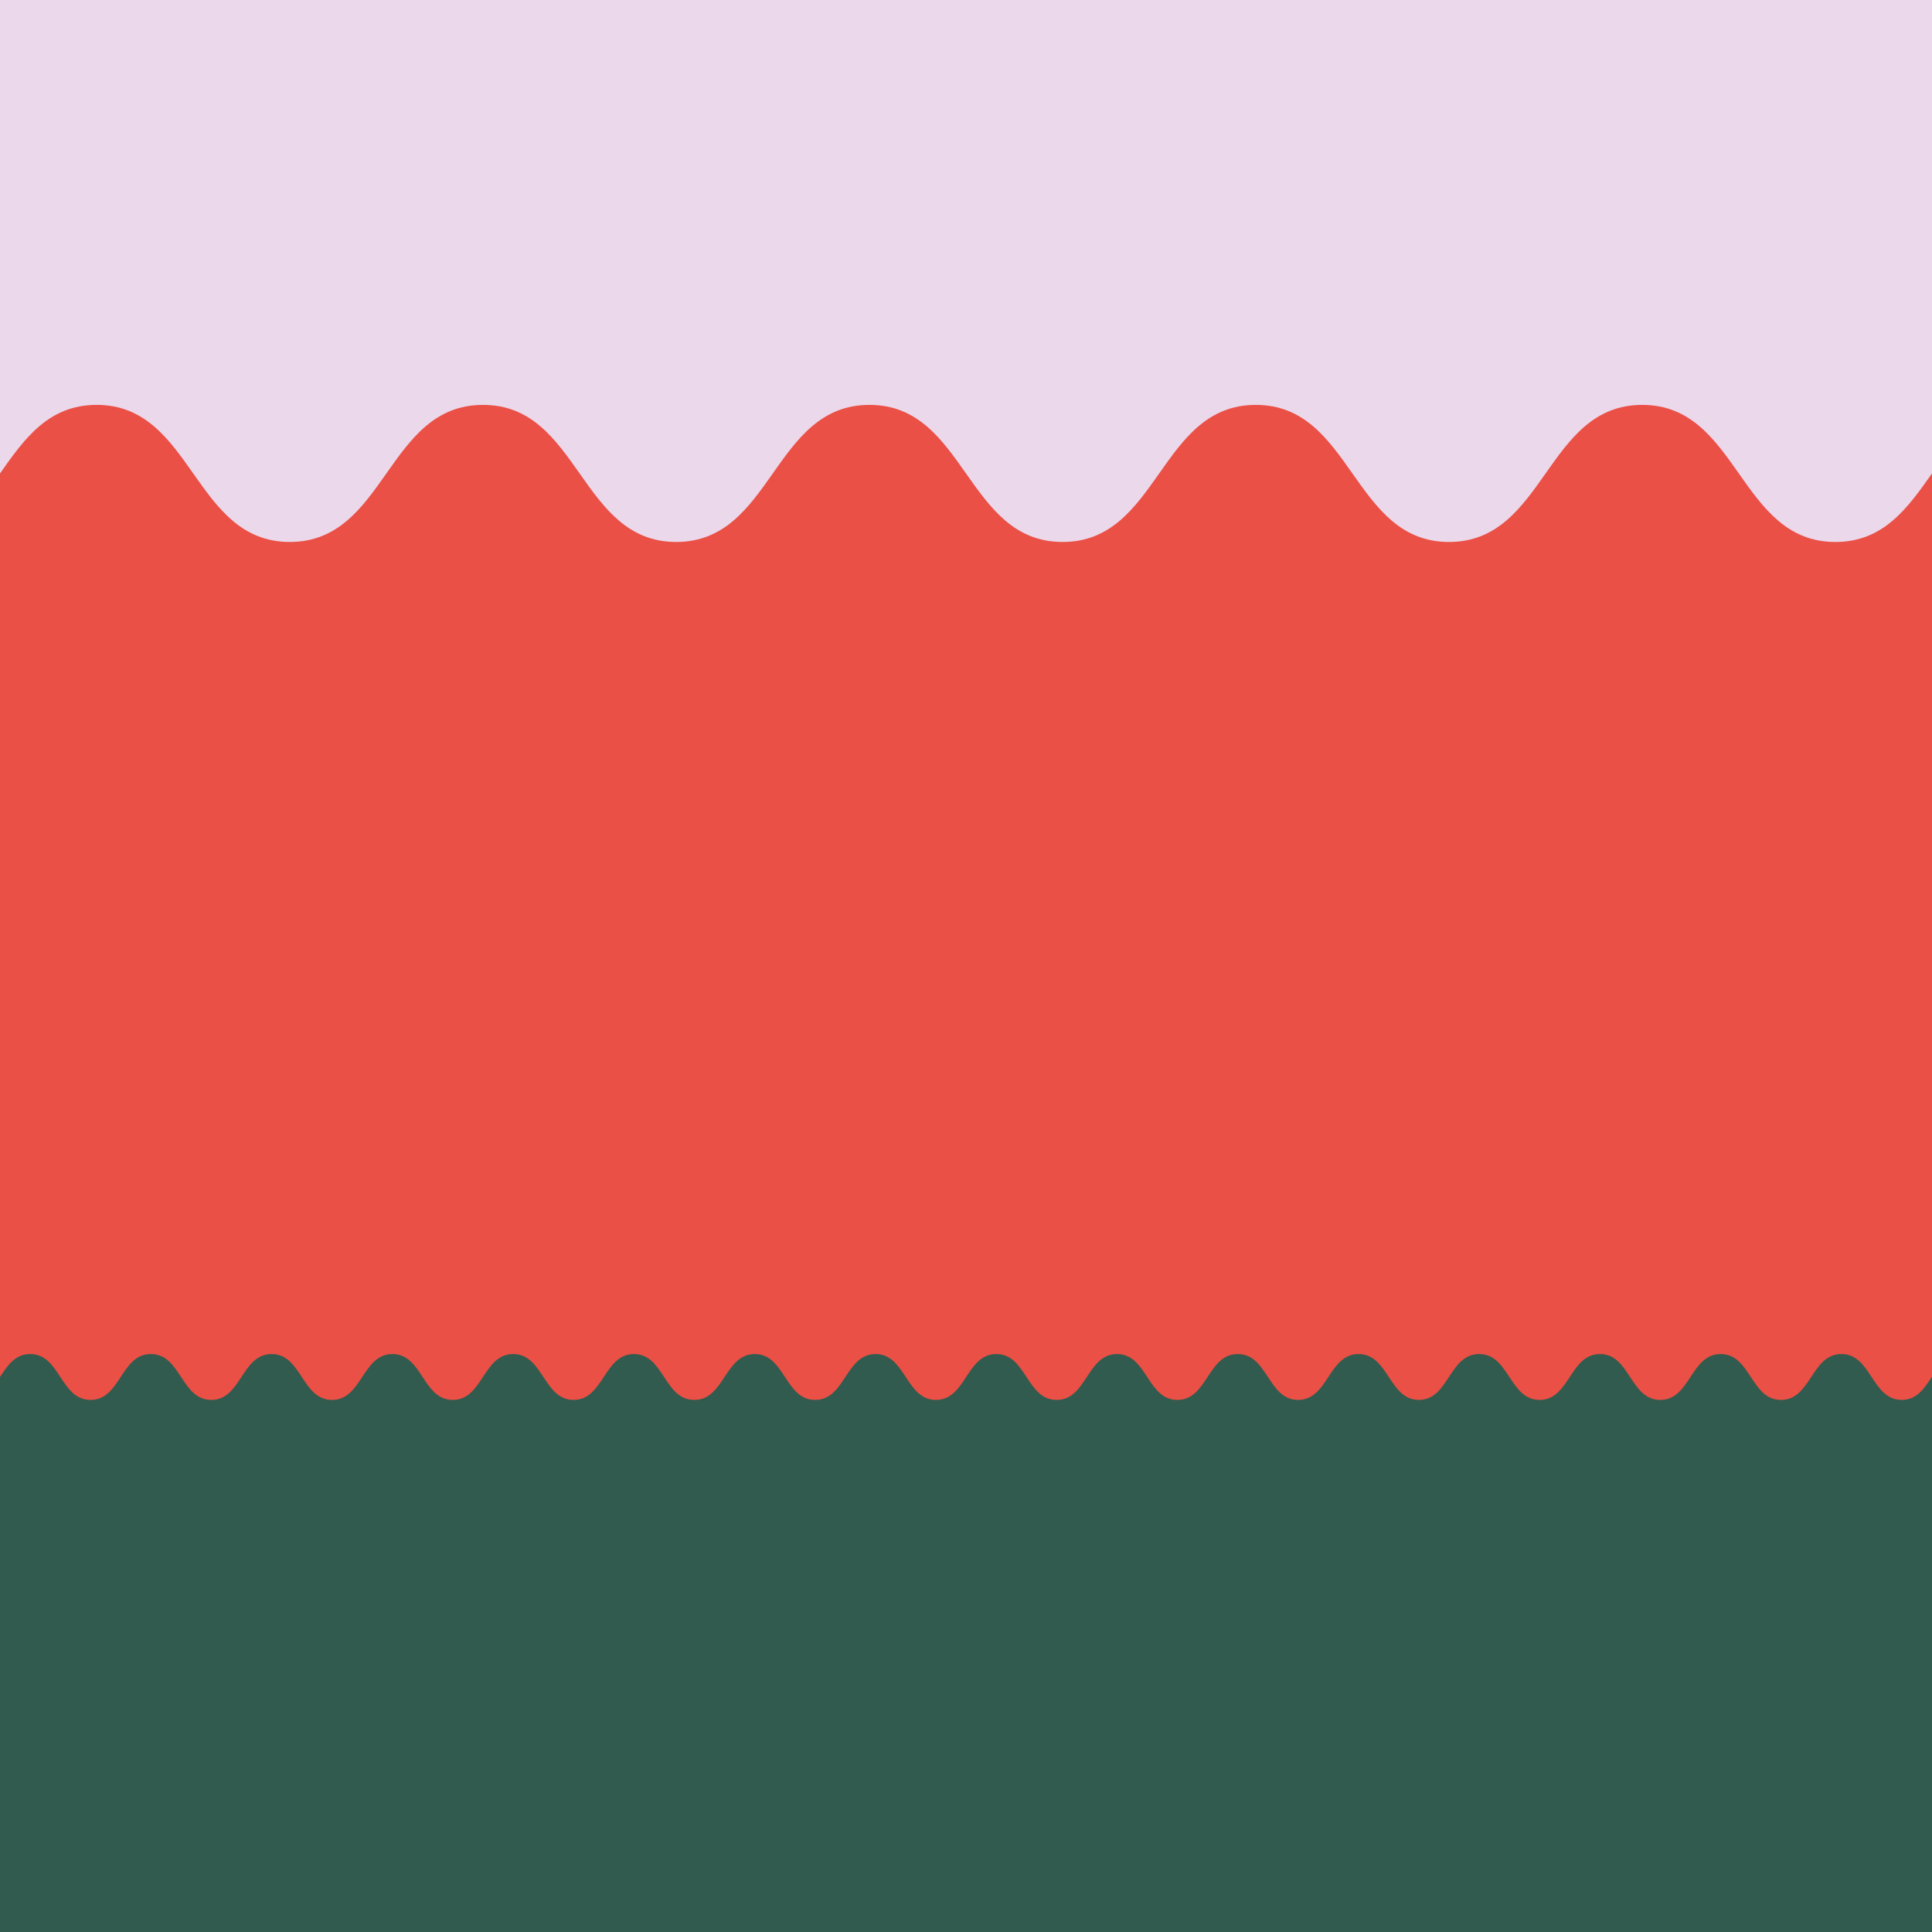
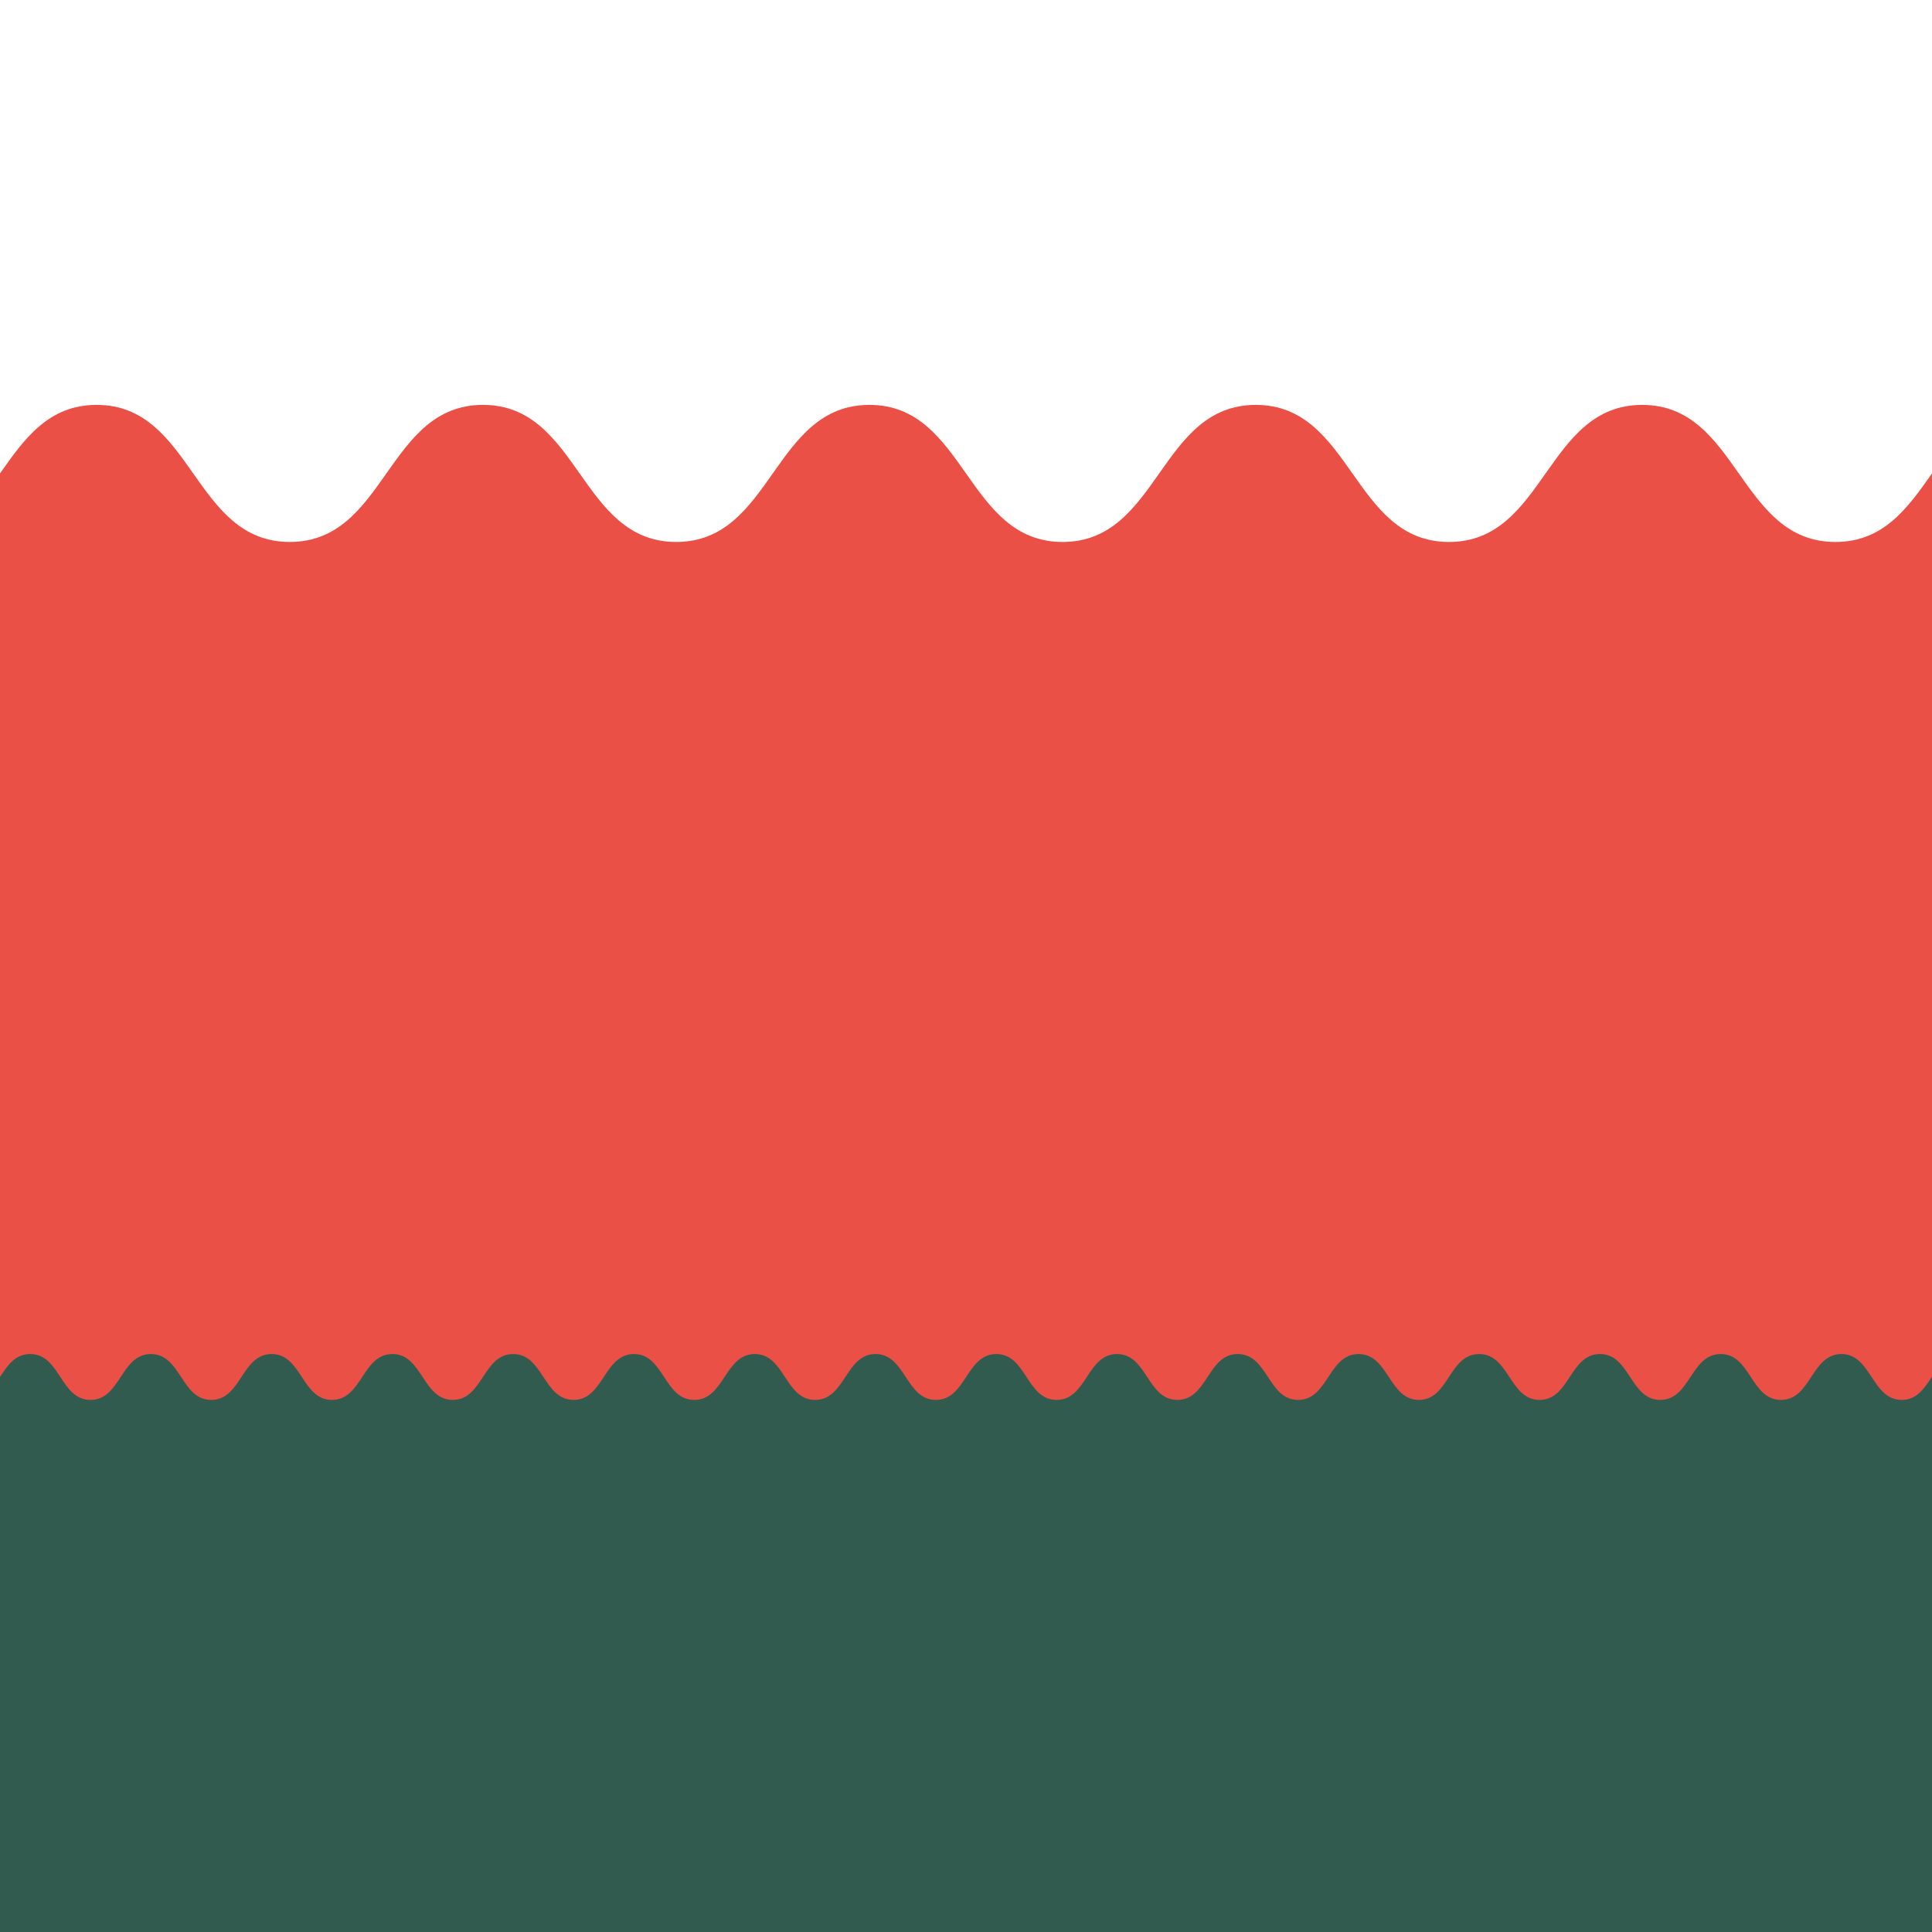
<svg xmlns="http://www.w3.org/2000/svg" id="Ebene_1" data-name="Ebene 1" viewBox="0 0 305 305">
  <defs>
    <style>.cls-1{fill:#ebd8eb;}.cls-2{fill:#ea5045;}.cls-3{fill:#315b4e;}</style>
  </defs>
-   <rect class="cls-1" width="305" height="305" />
  <path class="cls-2" d="M289.75,85.56c-15.25,0-15.25-21.64-30.5-21.64-7.62,0-11.44,5.41-15.25,10.82h0c-3.81,5.41-7.63,10.82-15.25,10.82-15.25,0-15.25-21.64-30.5-21.64-7.62,0-11.44,5.41-15.25,10.82h0c-3.81,5.41-7.63,10.82-15.25,10.82-15.25,0-15.25-21.64-30.5-21.64-7.62,0-11.44,5.41-15.25,10.82h0c-3.81,5.41-7.63,10.82-15.25,10.82-15.25,0-15.25-21.64-30.5-21.64-7.62,0-11.44,5.41-15.25,10.82h0c-3.81,5.41-7.63,10.82-15.25,10.82-15.25,0-15.25-21.64-30.5-21.64C7.63,63.92,3.81,69.33,0,74.74V227.5H305V74.74C301.19,80.15,297.37,85.56,289.75,85.56Z" />
  <path class="cls-3" d="M300.23,221c-4.77,0-4.77-7.24-9.53-7.24s-4.77,7.24-9.54,7.24-4.76-7.24-9.52-7.24S266.87,221,262.1,221s-4.76-7.24-9.52-7.24-4.77,7.24-9.53,7.24-4.77-7.24-9.54-7.24S228.74,221,224,221s-4.77-7.24-9.53-7.24-4.77,7.24-9.54,7.24-4.76-7.24-9.53-7.24-4.76,7.24-9.53,7.24-4.76-7.24-9.53-7.24-4.76,7.24-9.53,7.24-4.76-7.24-9.52-7.24c-2.39,0-3.58,1.81-4.77,3.62s-2.38,3.62-4.77,3.62c-4.77,0-4.77-7.24-9.53-7.24s-4.77,7.24-9.54,7.24-4.76-7.24-9.52-7.24S114.37,221,109.6,221s-4.76-7.24-9.52-7.24S95.31,221,90.55,221s-4.77-7.24-9.54-7.24S76.24,221,71.48,221s-4.77-7.24-9.53-7.24S57.18,221,52.41,221s-4.76-7.24-9.53-7.24S38.12,221,33.35,221s-4.76-7.24-9.53-7.24S19.06,221,14.29,221s-4.76-7.24-9.52-7.24c-2.39,0-3.58,1.81-4.77,3.62V305H305V217.33C303.81,219.14,302.62,221,300.23,221Z" />
</svg>